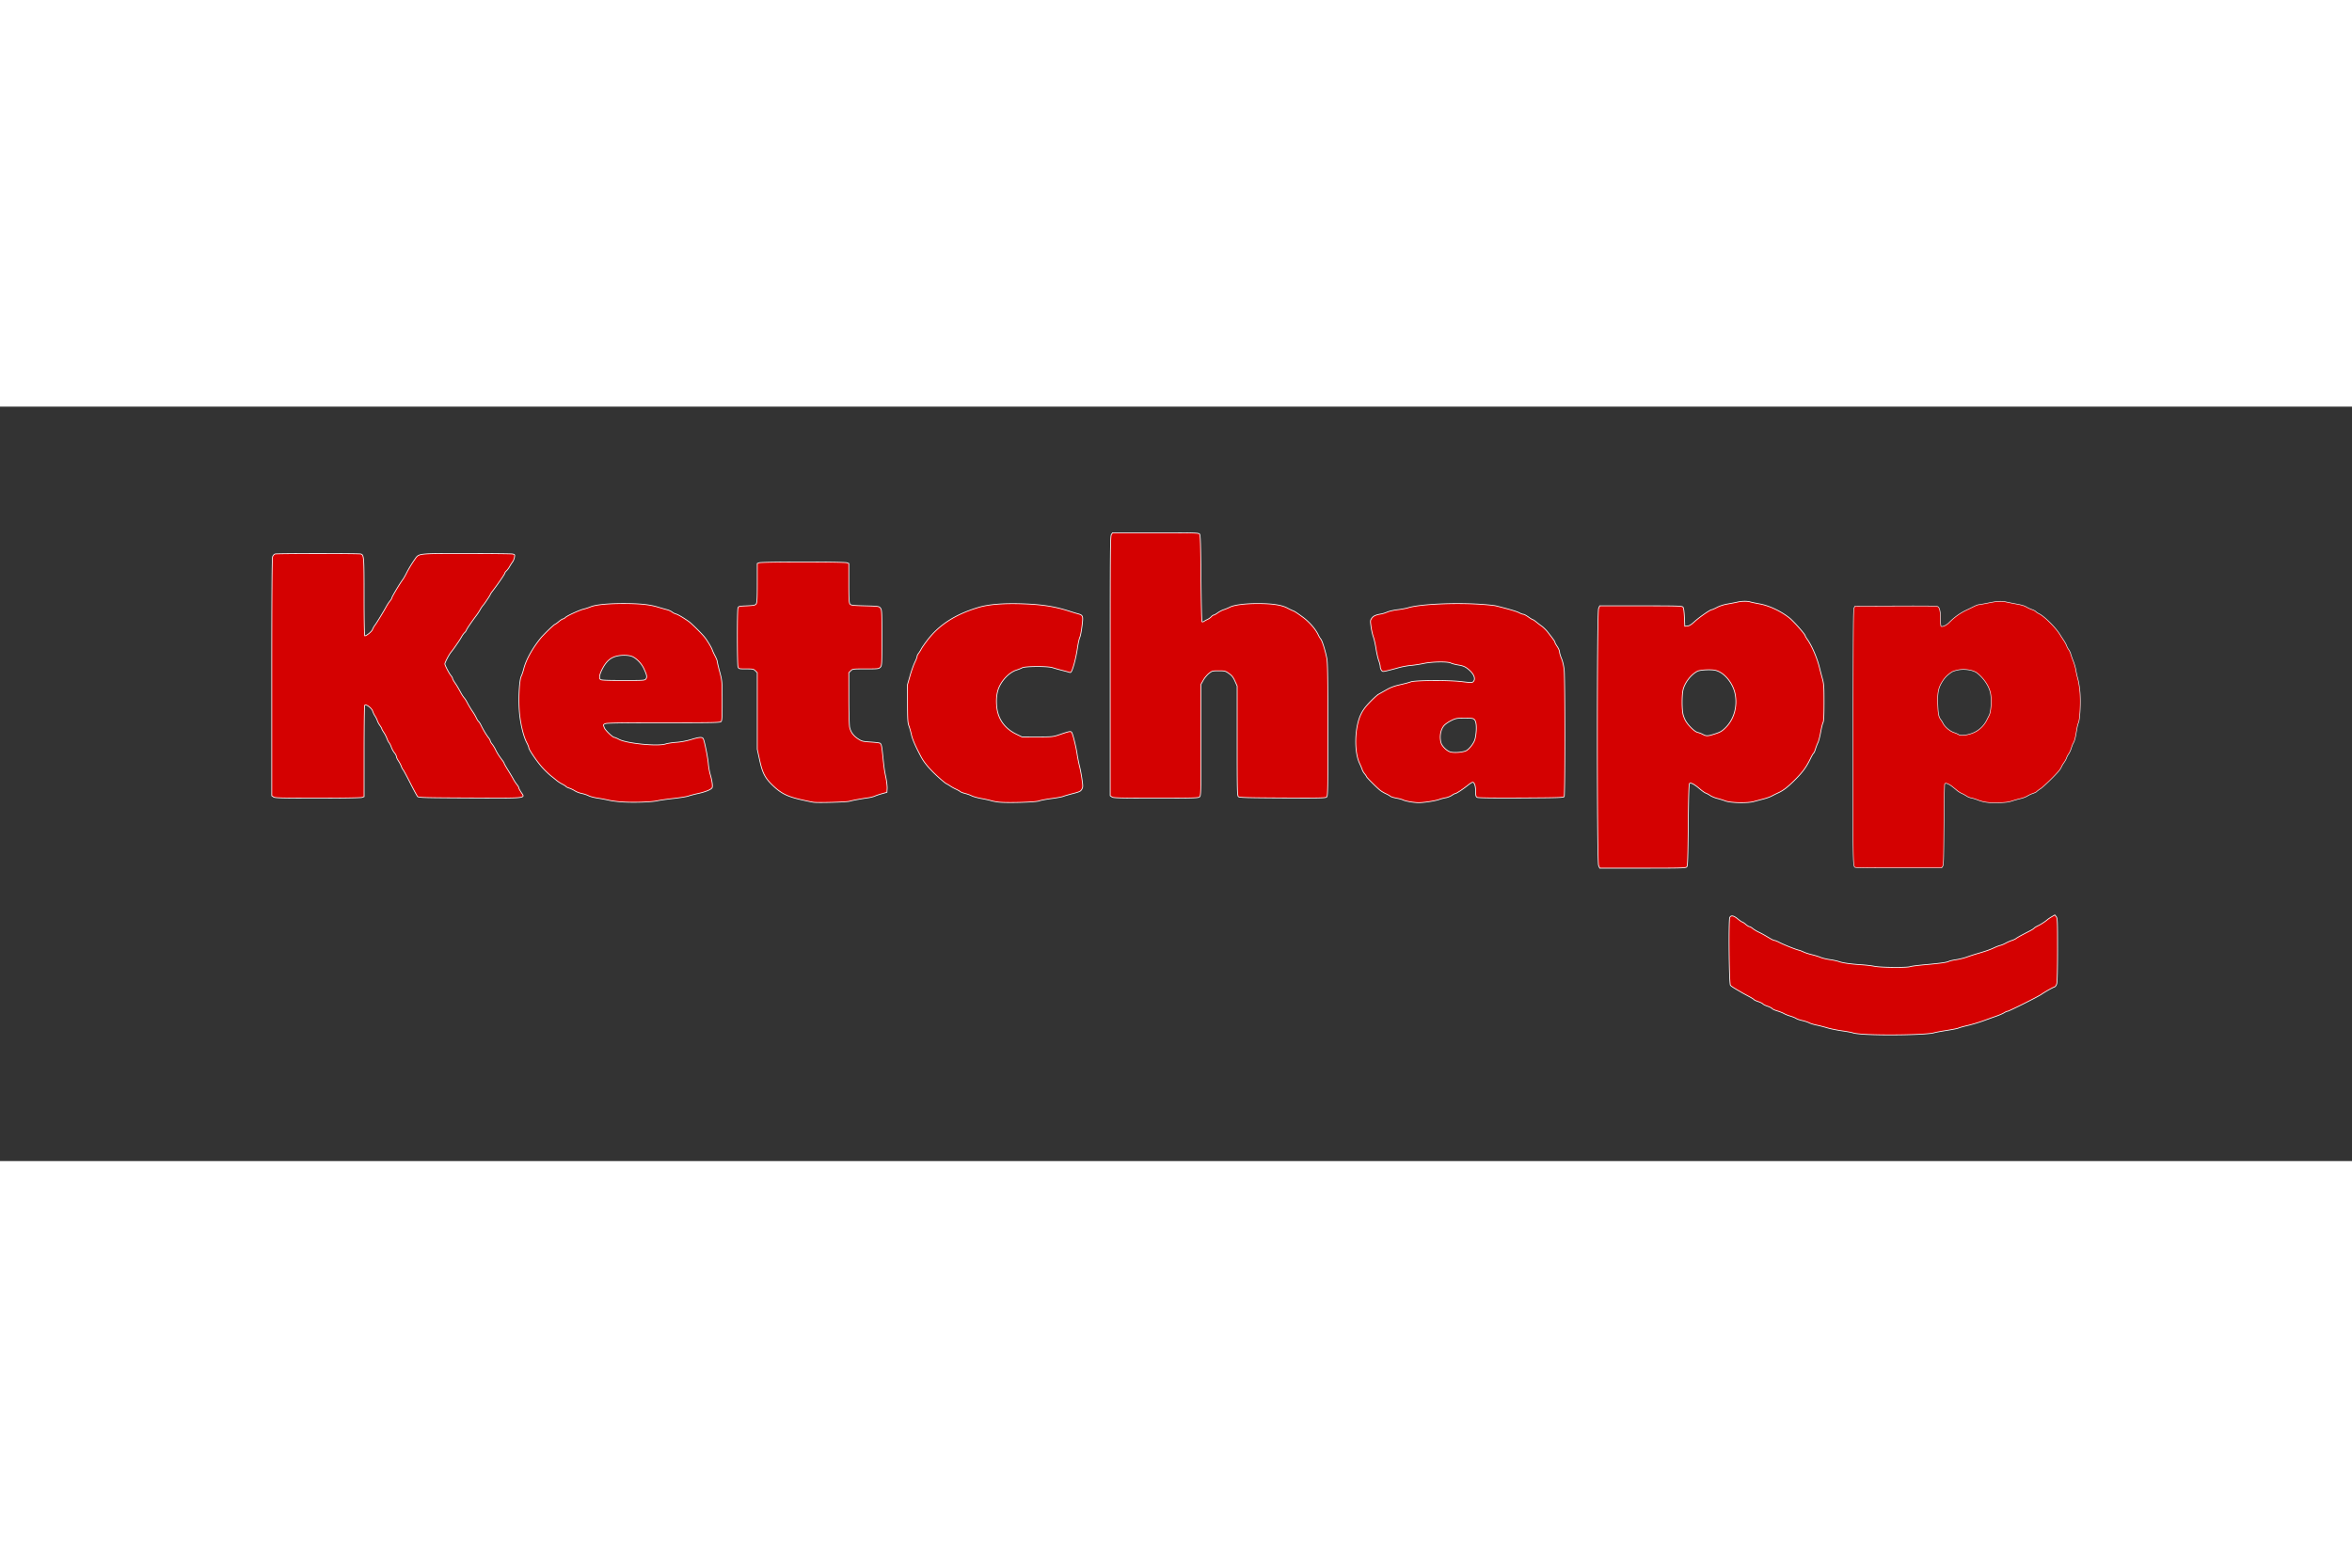
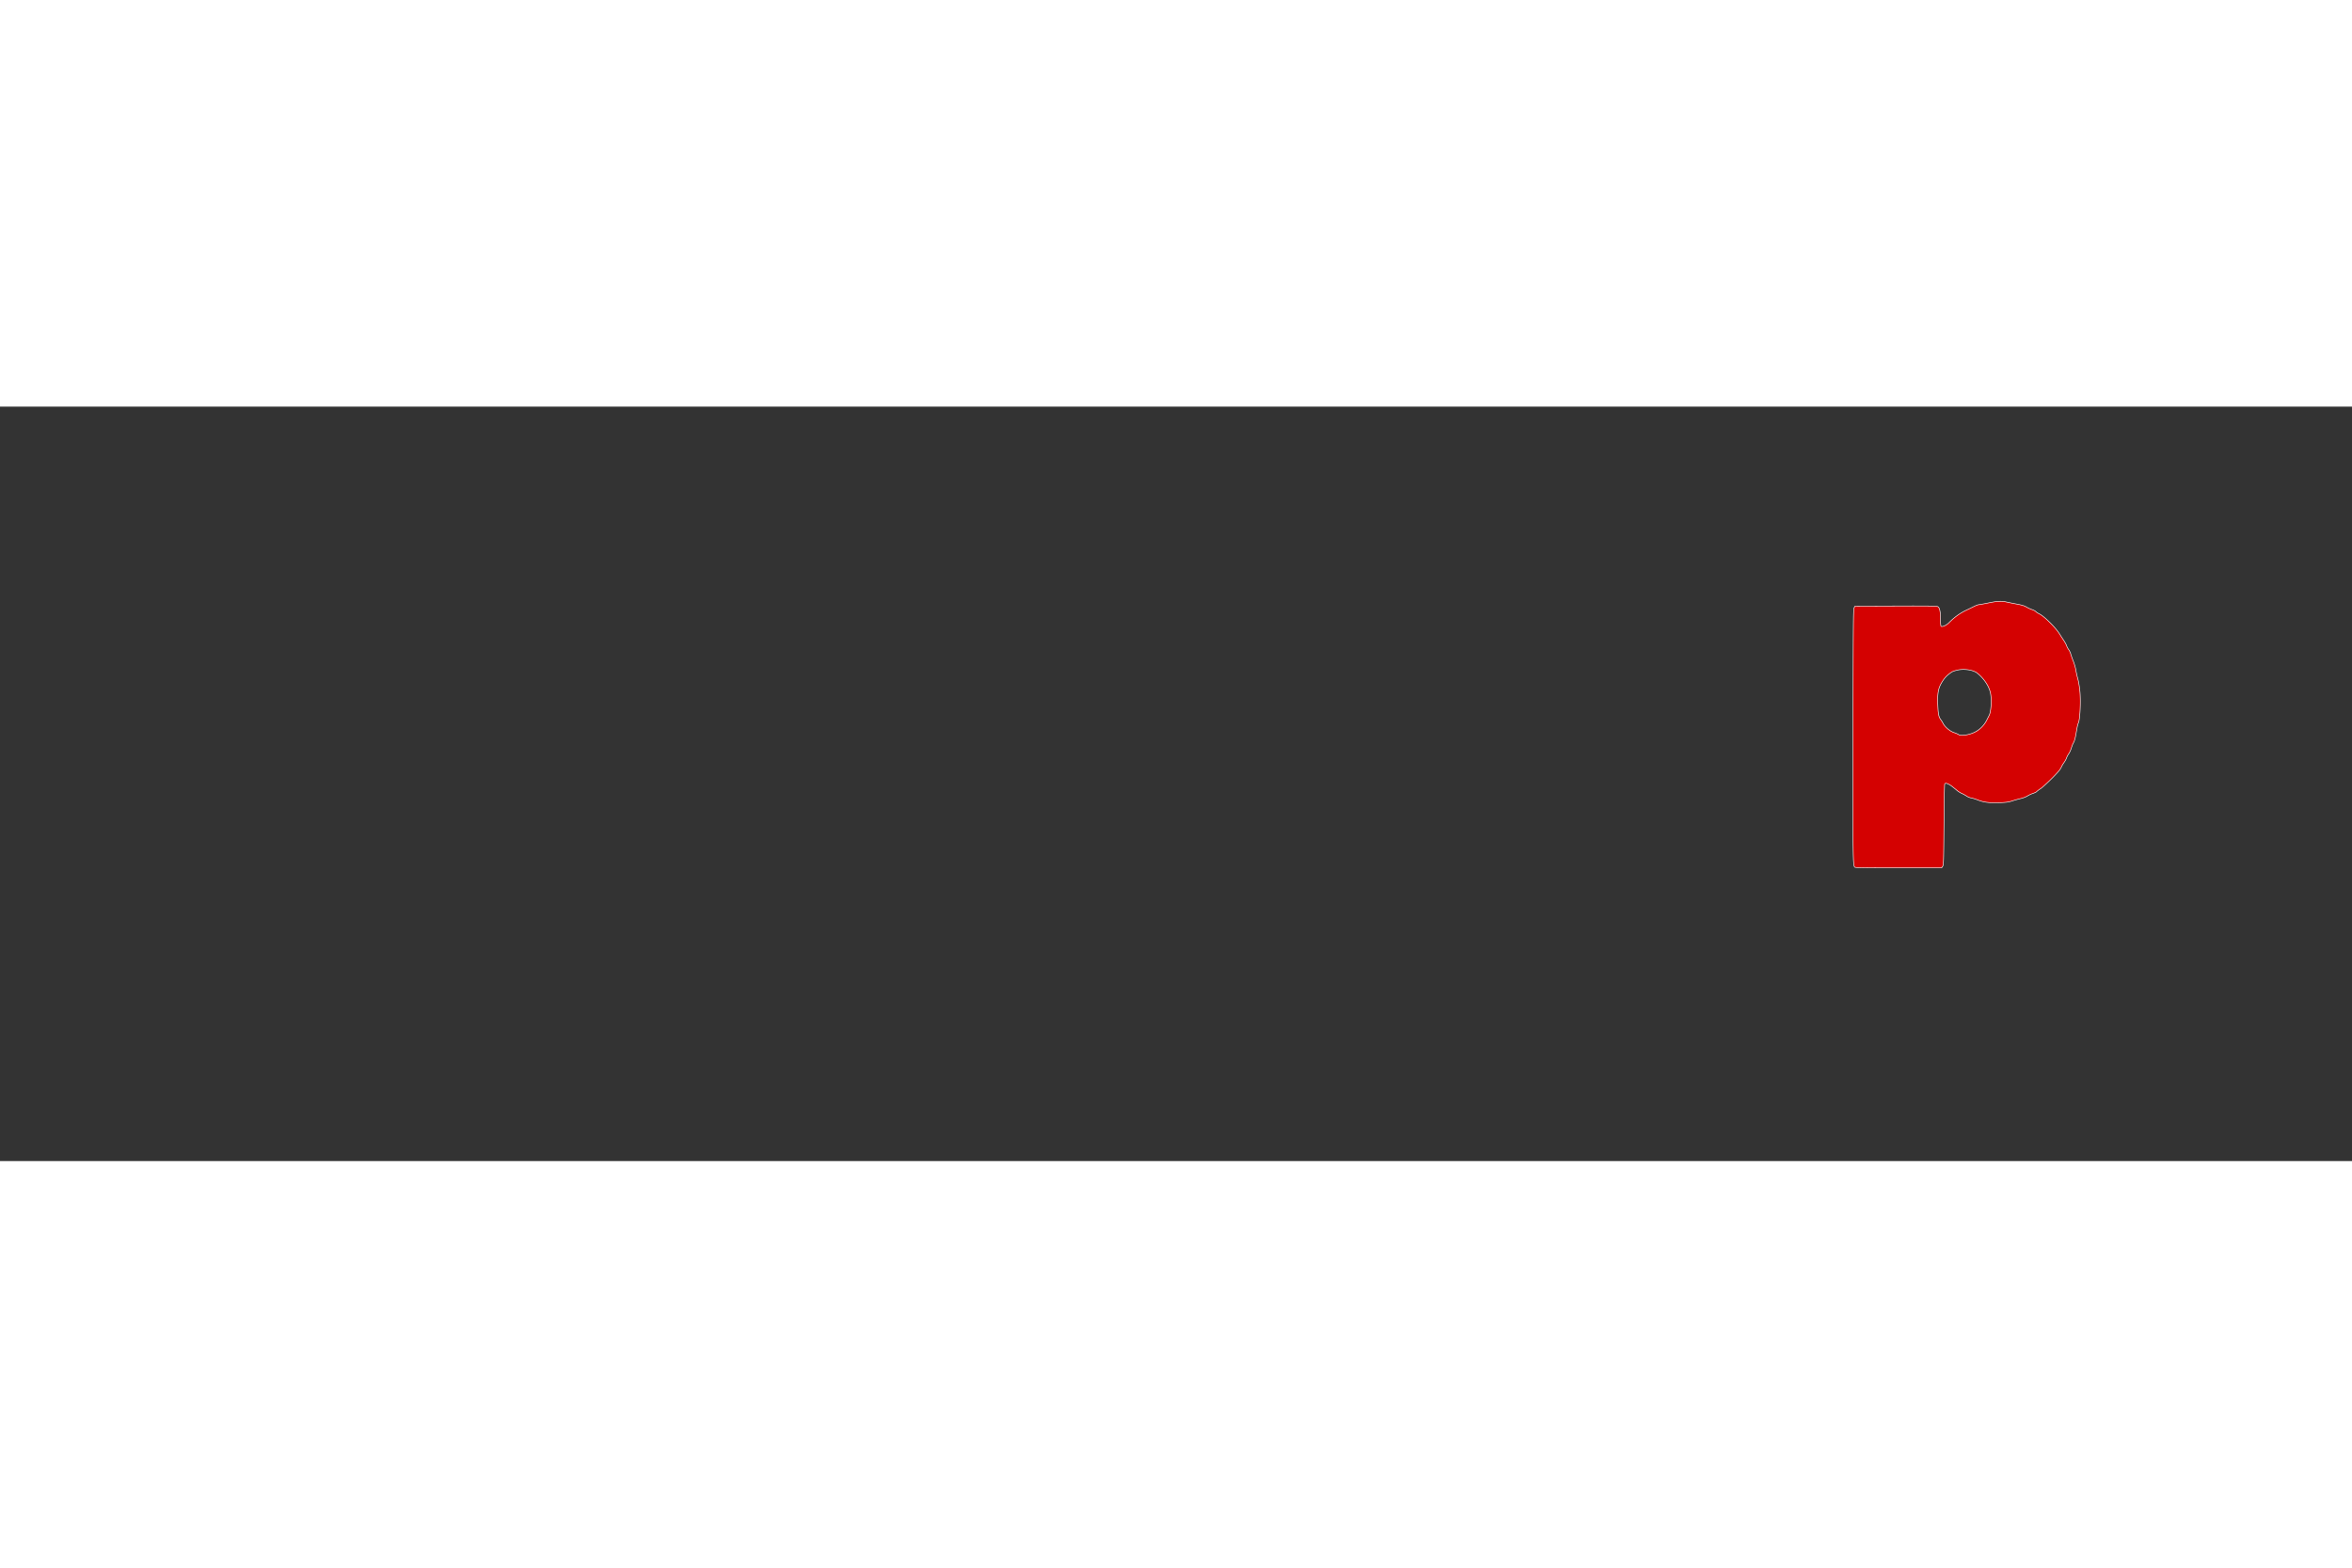
<svg xmlns="http://www.w3.org/2000/svg" height="800" width="1200" viewBox="-215.097 -99.677 1864.173 598.065">
  <rect x="-215.097" y="-99.677" width="1864.173" height="598.065" fill="#333333" stroke="none" />
  <g fill="#d40101" stroke="#fdfdfd">
-     <path d="M1.66 209.745l-1.355-.949V115.01c0-64.653.201-94.366.648-95.647.372-1.068 1.216-2.012 1.982-2.217 1.72-.462 66.166-.47 67.883-.01 2.57.69 2.666 1.914 2.666 34.12 0 18.082.229 30.767.555 30.767 1.392 0 5.547-3.403 6.104-4.999.339-.974 1.197-2.511 1.907-3.417 1.328-1.694 6.84-10.734 9.184-15.062.727-1.342 1.97-3.215 2.762-4.163.793-.949 1.442-2.005 1.442-2.348 0-.823 6.168-11.2 8.636-14.528.622-.839 1.823-2.897 2.67-4.574a94.756 94.756 0 016.809-11.37c3.5-5.008 1.639-4.79 40.901-4.79 19.11 0 35.608.172 36.663.383 1.821.365 1.9.496 1.545 2.592-.206 1.215-.896 2.894-1.535 3.733-.639.838-1.682 2.485-2.319 3.659-.636 1.174-1.735 2.657-2.441 3.296-.707.639-1.285 1.425-1.285 1.747 0 .746-5.3 8.518-9.91 14.533-.922 1.203-1.677 2.37-1.677 2.594 0 .499-4.844 7.697-5.95 8.842-.439.454-1.348 1.826-2.02 3.05-.671 1.222-1.966 3.217-2.876 4.433-4.04 5.397-7.602 10.616-8.052 11.8-.269.706-.95 1.667-1.512 2.134-.562.467-1.562 1.828-2.222 3.024a59.863 59.863 0 01-2.681 4.31 819.669 819.669 0 00-2.872 4.17 65.387 65.387 0 01-2.986 3.964c-1.502 1.816-4.808 8.173-4.808 9.246 0 1.028 3.277 7.392 4.657 9.041.792.948 1.44 2.051 1.44 2.45 0 .4.75 1.82 1.665 3.155 1.733 2.529 2.548 3.895 4.96 8.322.793 1.454 1.932 3.193 2.531 3.864.6.67 1.598 2.194 2.218 3.385a76.75 76.75 0 004.903 8.116c.735 1.053 1.87 3.046 2.523 4.428.653 1.382 1.485 2.697 1.848 2.922.364.225 1.227 1.564 1.918 2.975 1.728 3.53 4.302 7.797 5.944 9.855.755.945 1.372 2.072 1.372 2.505 0 .432.647 1.561 1.438 2.51.79.947 2.026 2.958 2.746 4.467 1.272 2.667 2.967 5.309 5.54 8.634.689.892 1.256 1.852 1.26 2.135.004.282 1.372 2.708 3.04 5.392 1.667 2.683 3.622 5.976 4.344 7.317.722 1.342 1.962 3.215 2.755 4.164.792.948 1.44 2.067 1.44 2.487 0 .42.874 2.081 1.94 3.692 3.251 4.907 5.542 4.656-40.78 4.462-34.953-.146-40.513-.292-41.28-1.083-.489-.504-3.09-5.266-5.78-10.585-2.69-5.318-5.28-10.12-5.755-10.672-.476-.551-1.14-1.826-1.476-2.832-.337-1.007-1.336-2.897-2.221-4.202-.885-1.304-1.61-2.86-1.61-3.459 0-.598-.689-1.907-1.531-2.908-.843-1.002-1.948-2.999-2.456-4.438-.508-1.44-1.32-3.056-1.806-3.592-.485-.537-1.267-2.065-1.737-3.398-.47-1.332-1.575-3.483-2.455-4.78-.88-1.298-1.601-2.614-1.601-2.925 0-.31-.648-1.439-1.44-2.507-.793-1.067-1.743-2.845-2.112-3.95-.37-1.105-1.193-2.751-1.83-3.659-.636-.907-1.484-2.66-1.885-3.894-.82-2.533-5.447-5.886-6.291-4.56-.247.388-.454 16.835-.459 36.548l-.009 35.843-1.564.594c-.948.36-14.833.595-35.234.595-29.487 0-33.839-.118-35.026-.95z" stroke-width=".61" />
-     <path d="M277.776 213.69c-3.522-.24-8.187-.854-10.368-1.366-2.18-.513-6.158-1.255-8.84-1.65-2.683-.395-5.898-1.239-7.146-1.875-1.247-.637-3.718-1.457-5.49-1.823-1.772-.367-4.182-1.297-5.356-2.067-1.174-.77-3.16-1.725-4.413-2.12-1.253-.397-2.438-.98-2.633-1.295-.195-.316-1.502-1.156-2.905-1.867-1.403-.711-3.51-2.096-4.685-3.078a157.441 157.441 0 00-3.86-3.12c-2.41-1.863-6.47-5.854-8.641-8.497-4.596-5.593-9.452-12.979-9.452-14.375 0-.465-.676-2.121-1.502-3.68-2.809-5.3-5.32-16.043-6.005-25.683-.732-10.308.092-24.326 1.6-27.242.511-.99 1.38-3.57 1.929-5.735 1.832-7.22 6.921-16.41 13.635-24.622 2.29-2.8 10.537-10.72 11.163-10.72.225 0 1.558-.961 2.963-2.135s2.888-2.135 3.297-2.135c.408 0 1.32-.539 2.028-1.198 1.57-1.463 11.142-5.832 14.494-6.616 1.342-.314 3.812-1.122 5.489-1.796 4.12-1.655 13.47-2.586 25.965-2.586 12.728 0 20.699.808 27.09 2.746 2.683.814 6.008 1.765 7.39 2.113 1.382.349 3.187 1.164 4.012 1.813.825.65 2.211 1.359 3.08 1.577 1.496.375 5.605 2.773 10.105 5.896 2.243 1.557 10.545 9.798 12.898 12.804 2.035 2.6 5.336 8.132 5.85 9.805.23.748 1.207 2.87 2.171 4.714.964 1.845 1.753 3.805 1.754 4.355 0 .551.873 4.256 1.938 8.233 1.93 7.203 1.938 7.294 1.982 22.84.035 12.384-.128 15.818-.792 16.618-.765.922-4.697 1.009-45.556 1.009-32.637 0-45.138.191-46.272.708-1.742.793-1.727.726-.745 3.308.746 1.96 6.606 7.57 7.907 7.57.41 0 2.086.713 3.723 1.585 6.12 3.257 30.56 5.688 36.849 3.665 1.569-.505 5.46-1.106 8.646-1.335 3.568-.257 7.989-1.089 11.51-2.166 6.629-2.028 8.946-2.19 9.75-.681.97 1.82 3.607 14.845 4.018 19.845.214 2.613.9 6.455 1.524 8.537 1.396 4.664 2.031 9.033 1.511 10.389-.55 1.435-5.154 3.353-11.238 4.682-2.85.623-6.289 1.53-7.64 2.014-1.35.485-6.565 1.33-11.586 1.879-5.022.547-10.914 1.389-13.095 1.87-4.715 1.04-19.095 1.494-28.051.887zm19.117-97.571c1.037-1.48.706-3.043-1.763-8.342-1.613-3.46-5.098-7.211-8.377-9.016-2.725-1.5-8.713-1.772-13.246-.6-4.948 1.279-8.252 4.283-11.293 10.27-2.203 4.335-2.648 6.972-1.392 8.229.535.534 5.373.731 17.956.731 16.772 0 17.246-.033 18.115-1.272zm132.729 97.841c-1.174-.157-5.702-1.107-10.062-2.11-10.457-2.407-15.426-4.864-21.617-10.688-6.592-6.202-8.641-10.078-10.997-20.8l-1.841-8.38v-60.744l-1.497-1.497c-1.38-1.38-1.95-1.497-7.333-1.497-5.704 0-5.85-.035-6.43-1.564-.675-1.772-.721-44.195-.052-46.612.41-1.48.614-1.534 7.003-1.83 5.6-.26 6.71-.481 7.445-1.488.691-.947.864-4.272.864-16.633v-15.45l1.564-.594c2.103-.8 67.338-.8 69.44 0l1.565.595v15.449c0 12.365.172 15.685.864 16.633.785 1.075 1.878 1.211 11.947 1.488 10.736.296 11.12.35 12.247 1.745 1.098 1.358 1.165 2.698 1.165 23.516 0 21.373-.04 22.118-1.244 23.41-1.185 1.272-1.73 1.335-11.614 1.335-10.198 0-10.396.025-11.868 1.497l-1.497 1.497.015 20.304c.009 11.642.282 21.475.641 23.049.86 3.765 3.077 6.765 6.77 9.158 2.854 1.85 3.651 2.053 9.583 2.44 3.558.233 6.925.62 7.481.86 1.262.544 1.576 1.789 2.347 9.295 1.06 10.317 1.287 11.937 2.524 17.942.663 3.218 1.12 7.191 1.015 8.83l-.19 2.98-3.659.998c-2.012.55-4.619 1.42-5.793 1.937-1.174.516-3.506 1.127-5.183 1.359-5.813.802-12.817 2.095-14.941 2.757-2.19.684-24.831 1.326-28.662.813h0zm146.481-.152c-2.012-.258-4.62-.774-5.793-1.146-1.174-.372-4.58-1.122-7.57-1.665-2.99-.544-6.451-1.507-7.693-2.14-1.242-.634-3.599-1.479-5.237-1.878-1.638-.399-3.395-1.083-3.904-1.52-.51-.438-2.022-1.29-3.362-1.896-1.34-.606-3.256-1.66-4.258-2.343-1.002-.682-2.538-1.6-3.414-2.04-.876-.439-4.263-3.287-7.527-6.33-5.917-5.517-9.914-10.284-12.224-14.58-4.438-8.25-7.04-14.182-7.843-17.886-.51-2.348-1.403-5.504-1.985-7.013-.898-2.328-1.063-5.01-1.088-17.685l-.03-14.94 1.998-7.014c1.098-3.857 2.806-8.659 3.795-10.671.99-2.013 1.799-4.103 1.799-4.644 0-.542.51-1.64 1.133-2.44s1.603-2.37 2.178-3.49c.574-1.12 2.72-4.227 4.766-6.905 9.392-12.29 22.19-20.536 40.404-26.036 8.198-2.476 19.894-3.433 35.37-2.895 15.388.535 25.665 2.175 37.199 5.934 2.012.656 4.757 1.492 6.098 1.857 4.485 1.22 4.621 1.594 3.591 9.886-.495 3.986-1.28 7.984-1.747 8.885-.465.9-1.288 4.614-1.829 8.252-1.006 6.777-2.837 14.278-4.371 17.905-.605 1.43-1.146 1.931-1.808 1.677-.52-.199-3.187-.93-5.928-1.623-2.74-.693-6.159-1.654-7.596-2.135-3.887-1.3-21.717-1.224-24.22.104-1.005.534-2.936 1.311-4.289 1.727-4.922 1.51-10.261 6.43-13.308 12.26-2.22 4.25-3.045 9.276-2.593 15.814.71 10.298 6.046 18.086 15.596 22.767l4.595 2.253 12.196-.035c11.963-.034 12.302-.07 17.685-1.902 7.56-2.573 8.583-2.77 9.378-1.812.895 1.079 3.45 11.242 4.337 17.253.39 2.635 1.236 6.896 1.882 9.469.646 2.573 1.556 7.376 2.022 10.672.773 5.466.757 6.154-.183 7.823-.909 1.614-1.743 2.015-7.098 3.408-3.338.868-6.822 1.89-7.742 2.27-.92.38-5.036 1.13-9.147 1.667-4.111.536-8.56 1.387-9.886 1.89-2.774 1.054-26.077 1.696-32.349.891h0zm90.093-4.063l-1.355-.949v-102.89c0-92.137.099-103.032.95-104.246l.948-1.355h34.041c30.913 0 34.118.093 34.878 1.008.68.817.895 7.427 1.142 35.014.168 18.704.524 34.226.792 34.493.267.268.953.157 1.524-.245.571-.403 1.861-1.11 2.868-1.571 1.006-.462 2.352-1.427 2.99-2.144.64-.717 1.49-1.304 1.891-1.304s1.81-.782 3.13-1.74c1.32-.956 3.489-2.09 4.818-2.521 1.329-.43 3.509-1.332 4.844-2.004 3.51-1.766 12.122-2.875 22.27-2.867 11.282.01 18.745 1.128 23.18 3.476 1.849.978 3.907 1.964 4.574 2.191 1.173.4 2.904 1.53 7.822 5.114 5.134 3.74 10.17 9.538 12.34 14.207.545 1.174 1.403 2.597 1.906 3.163 1.1 1.238 3.684 9.534 4.81 15.436.638 3.346.82 15.57.838 56.518.022 47.043-.073 52.346-.949 53.222-.871.872-4.515.956-34.971.806-27.735-.136-34.185-.321-35.007-1.004-.92-.764-1.008-4.623-1.008-44.308v-43.471l-1.748-3.868c-1.352-2.992-2.423-4.353-4.726-6.003-2.844-2.038-3.212-2.134-8.162-2.134-4.987 0-5.281.078-7.774 2.083-1.425 1.145-3.414 3.542-4.421 5.326l-1.83 3.244v44.127c0 41.975-.055 44.176-1.116 45.136-1.01.914-4.3 1.01-34.624 1.01-29.342 0-33.678-.118-34.865-.95zm235.867 3.763c-2.18-.4-4.52-1.037-5.2-1.414-.68-.378-3.012-1.007-5.183-1.398-2.171-.392-4.365-1.086-4.874-1.543-.509-.457-2.03-1.326-3.38-1.931-1.35-.606-3.365-1.787-4.478-2.626-2.449-1.845-11.035-10.45-11.035-11.058 0-.24-.649-1.21-1.441-2.158-.793-.949-1.643-2.41-1.888-3.249-.246-.838-1.223-3.17-2.172-5.183-4.295-9.112-3.838-27.98.927-38.293 1.593-3.448 3.396-5.952 7.118-9.884 2.742-2.896 5.966-5.812 7.166-6.48a755.49 755.49 0 006.45-3.661c3.053-1.752 6.093-2.857 10.672-3.88 3.522-.788 7.226-1.781 8.233-2.209 3.087-1.311 30.096-1.474 40.27-.243 7.516.91 8.477.918 9.312.083 2.305-2.305.43-6.617-4.523-10.398-2.085-1.593-3.739-2.245-7.118-2.81-2.42-.403-5.142-1.113-6.048-1.576-2.526-1.291-14.841-1.108-21.555.32-3.003.64-7.655 1.355-10.338 1.59-2.684.236-7.074 1.064-9.758 1.84-2.683.777-6.602 1.81-8.71 2.297-3.705.856-3.86.843-4.725-.393-.493-.703-.904-1.972-.915-2.82-.011-.847-.564-3.05-1.229-4.895-.664-1.845-1.63-6.098-2.146-9.452s-1.454-7.5-2.085-9.214c-.63-1.713-1.454-5.356-1.829-8.095-.637-4.657-.6-5.094.58-6.75 1.259-1.768 3.197-2.64 7.465-3.355 1.243-.208 3.442-.902 4.887-1.54 1.445-.64 5.093-1.462 8.106-1.827 3.014-.366 6.715-1.044 8.224-1.508 9.426-2.898 36.901-4.196 58.179-2.75 4.998.34 10.075.86 11.282 1.157 9.859 2.416 16.597 4.393 18.635 5.47 1.33.7 2.859 1.274 3.4 1.274.54 0 2.334.96 3.985 2.135 1.651 1.174 3.241 2.134 3.533 2.134.293 0 1.433.755 2.535 1.677 1.103.923 3.122 2.48 4.488 3.46 1.366.981 3.46 3.04 4.654 4.574 4.843 6.225 5.786 7.562 5.797 8.21.01.374.83 1.886 1.83 3.362 1 1.476 1.824 3.397 1.832 4.27.01.871.708 3.23 1.555 5.243.952 2.262 1.756 5.756 2.104 9.148.755 7.368.755 99.12-.001 100.316-.5.792-5.096.937-34.153 1.082-22.793.114-33.962-.04-34.782-.478-1.018-.545-1.21-1.29-1.217-4.742-.01-4.024-.856-6.83-2.194-7.27-.373-.124-2.154.952-3.956 2.39-4.05 3.231-9.135 6.579-9.992 6.579-.353 0-1.599.65-2.769 1.446-1.17.795-3.357 1.653-4.86 1.907-1.502.254-3.833.871-5.179 1.372-3.048 1.135-12.408 2.562-16.473 2.513-1.677-.02-4.833-.365-7.013-.766zm44.95-40.438c1.26-.632 3.203-2.557 4.577-4.53 1.945-2.796 2.504-4.265 3.015-7.928.815-5.83.425-10.531-1.003-12.11-.987-1.09-1.87-1.23-7.83-1.23-6.212 0-7 .138-10.445 1.816-2.049.999-4.584 2.714-5.633 3.812-2.947 3.084-4.038 8.849-2.632 13.909.746 2.685 4.492 6.387 7.322 7.234 2.968.89 10.002.348 12.63-.973zm315.55 224.848c-3.903-.226-7.882-.713-8.842-1.08-.96-.368-4.902-1.112-8.759-1.652-3.857-.541-9.208-1.639-11.891-2.439s-6.525-1.782-8.538-2.18c-2.012-.399-4.62-1.208-5.793-1.799-1.174-.59-3.64-1.393-5.48-1.783-1.841-.39-3.991-1.132-4.78-1.648-.787-.517-2.849-1.352-4.58-1.857-1.733-.504-4.008-1.414-5.056-2.02-1.048-.607-3.414-1.541-5.256-2.077-1.843-.536-3.682-1.373-4.087-1.862-.405-.488-2.066-1.329-3.692-1.869-1.625-.54-3.272-1.363-3.659-1.829-.387-.466-2.051-1.296-3.698-1.843-1.648-.547-3.156-1.254-3.352-1.571-.196-.318-2.02-1.463-4.054-2.546-2.034-1.082-4.416-2.38-5.292-2.883-6.641-3.812-8.61-5.062-9.32-5.916-1.065-1.283-1.544-51.906-.51-53.84 1.003-1.873 3.08-1.475 6.332 1.213 1.624 1.342 3.229 2.44 3.567 2.44.339 0 1.554.823 2.7 1.83 1.146 1.005 2.464 1.829 2.93 1.829.466 0 1.622.646 2.57 1.437.949.79 2.96 2.03 4.468 2.753 2.927 1.401 4.74 2.407 9.201 5.098 1.539.929 3.213 1.688 3.72 1.688.508 0 2.153.654 3.656 1.453 3.288 1.748 12.89 5.614 15.44 6.216 1.006.238 2.79.907 3.963 1.487 1.174.58 4.056 1.516 6.403 2.079 2.348.563 5.504 1.535 7.013 2.16 1.51.627 4.803 1.424 7.318 1.773 2.516.348 5.729 1.041 7.14 1.54 3.15 1.111 9.404 2 17.863 2.539 3.522.224 8.274.787 10.56 1.252 4.886.994 25.704 1.17 28.154.24.876-.334 6.177-1.02 11.778-1.525 12.306-1.11 17.285-1.816 18.894-2.677.667-.356 3.233-.94 5.704-1.295 2.47-.356 6.276-1.293 8.456-2.082a162.67 162.67 0 018.233-2.674c6.785-1.97 10.147-3.147 13.416-4.693 1.677-.793 3.872-1.63 4.879-1.86 1.006-.23 2.927-1.034 4.268-1.788 1.342-.754 3.537-1.716 4.879-2.14 1.342-.422 2.85-1.114 3.354-1.537.896-.752 4.305-2.632 10.7-5.898 1.763-.901 3.38-1.922 3.596-2.27.215-.348 1.545-1.19 2.957-1.87 2.534-1.224 5.965-3.442 7.755-5.013.507-.444 2.006-1.448 3.333-2.231l2.413-1.424 1.088 1.345c1.005 1.24 1.088 3.246 1.085 26.126 0 15.052-.249 25.667-.629 27.035-.41 1.477-1.09 2.395-1.978 2.667-1.396.428-7.313 3.792-10.453 5.943-2.706 1.855-25.462 13.226-26.466 13.226-.484 0-1.768.549-2.853 1.22-1.085.67-3.861 1.878-6.17 2.684a919.65 919.65 0 00-10.296 3.698c-3.354 1.227-8.91 2.89-12.347 3.696-3.437.805-6.738 1.725-7.334 2.045-.597.32-4.783 1.162-9.302 1.872-4.519.71-9.08 1.565-10.138 1.899-4.799 1.516-37.437 2.219-55.18 1.188zm-210.642-133.844c-1.33-3.185-1.33-200.536 0-203.72l.884-2.116h32.582c29.543 0 32.66.094 33.42 1.007.556.67.938 3.374 1.141 8.08l.305 7.074 2.052-.164c1.512-.122 3.034-1.062 5.793-3.582 3.884-3.547 12.291-9.366 13.532-9.366.39 0 2.246-.82 4.124-1.821 2.049-1.094 5.436-2.176 8.471-2.706 2.781-.486 6.292-1.168 7.801-1.517 3.391-.783 7.78-.838 10.124-.127.972.295 4.375 1.017 7.561 1.604 7.755 1.429 17.374 6.053 24.042 11.558 3.084 2.546 11.938 12.635 11.938 13.603 0 .312.76 1.638 1.689 2.946 3.606 5.078 7.78 14.795 9.666 22.502a370.44 370.44 0 002.24 8.538c1.213 4.397 1.344 6.291 1.333 19.21-.01 10.365-.224 14.708-.78 15.694-.421.75-1.28 4.209-1.906 7.685-.627 3.476-1.605 7.22-2.173 8.318-.569 1.1-1.427 3.324-1.908 4.944-.481 1.62-1.149 3.114-1.483 3.32-.335.207-1.429 2.071-2.431 4.143-3.455 7.138-6.296 11.006-12.913 17.581-5.322 5.288-8.7 7.873-12.678 9.699a113.95 113.95 0 00-5.096 2.517c-1.294.692-4.175 1.736-6.403 2.32-2.229.584-5.823 1.54-7.987 2.126-5.161 1.395-18.403 1.073-22.592-.549-1.51-.585-4.316-1.455-6.237-1.935-1.921-.48-4.48-1.543-5.687-2.362-1.207-.82-2.791-1.676-3.52-1.903-.73-.228-2.836-1.711-4.68-3.296-4.316-3.708-7.21-5.232-8.15-4.293-.492.49-.781 10.051-.998 32.89-.246 26.053-.464 32.39-1.142 33.205-.76.915-3.972 1.008-34.943 1.008h-34.107zm92.375-104.359c4.128-1.33 5.439-2.104 8.239-4.86 6.603-6.498 9.509-16.471 7.688-26.388-1.62-8.828-8.514-17.288-15.524-19.054-3.434-.864-12.31-.445-14.439.682-5.273 2.792-10.246 9.345-11.46 15.102-.845 4.008-.886 14.122-.074 18.403.334 1.76 1.363 4.451 2.287 5.979 2.403 3.973 7.175 8.508 9.485 9.015 1.074.236 2.908.94 4.077 1.567 2.785 1.49 3.873 1.441 9.722-.446z" stroke-width=".61" />
    <path d="M1254.975 265.44c-1.45-1.746-1.489-4.743-1.36-104.446.113-87.999.21-99.933.82-101.141l.69-1.37 32.376-.117c27.562-.1 32.524-.02 33.38.54 1.43.938 2.04 3.933 2.04 10.026 0 2.925.198 5.372.446 5.526 1.069.66 4.262-.802 6.326-2.897 4.224-4.288 8.73-7.53 13.776-9.914 1.382-.652 3.92-1.888 5.64-2.746 1.722-.858 3.571-1.565 4.11-1.571.54-.006 3.96-.621 7.602-1.366 7.456-1.525 10.327-1.662 14.612-.695 1.632.368 5.33 1.105 8.219 1.638 3.699.682 5.874 1.345 7.358 2.243 1.16.7 3.139 1.616 4.399 2.034 1.26.419 2.642 1.15 3.071 1.623.43.474 1.532 1.218 2.45 1.652 4.292 2.027 13.445 11.158 16.854 16.812.44.73 1.643 2.59 2.675 4.132 1.03 1.543 2.115 3.533 2.408 4.422.293.888 1.046 2.311 1.674 3.161.627.85 1.353 2.373 1.612 3.384.26 1.011 1.168 3.585 2.019 5.72.85 2.135 1.77 5.32 2.043 7.078.273 1.758.99 4.943 1.592 7.077.62 2.194 1.333 6.565 1.643 10.054.752 8.477.01 22.625-1.316 25-.317.568-.97 3.445-1.452 6.392-.902 5.52-1.542 7.879-2.566 9.473-.325.505-1.003 2.254-1.507 3.886-.504 1.631-1.432 3.666-2.063 4.52-.63.854-1.384 2.29-1.675 3.192-.29.901-1.212 2.58-2.047 3.73-.836 1.15-1.741 2.675-2.013 3.39-.272.714-1.153 2.116-1.959 3.115-2.904 3.6-12.273 12.697-14.625 14.202-1.323.846-2.668 1.856-2.99 2.244-.323.389-1.65 1.05-2.949 1.47-1.3.42-3.293 1.348-4.43 2.063-1.139.715-3.502 1.628-5.252 2.028-1.75.4-4.826 1.258-6.835 1.906-3.034.978-4.802 1.215-10.42 1.4-7.847.26-12.208-.3-16.944-2.175-1.777-.702-4.1-1.418-5.164-1.59-1.064-.173-2.708-.842-3.653-1.487-.946-.645-2.644-1.58-3.774-2.079-1.13-.498-2.82-1.545-3.757-2.327-4.169-3.48-5.148-4.208-6.664-4.96-1.913-.946-2.637-.999-3.136-.227-.203.313-.472 14.86-.598 32.326-.211 29.404-.288 31.847-1.038 32.99l-.81 1.236h-34.18c-26.979 0-34.28-.121-34.658-.577zm93.153-106.196a21.25 21.25 0 0011.444-10.366 263.161 263.161 0 011.91-3.755c1.622-3.095 2.152-13.115.96-18.147-1.304-5.504-5.197-11.24-10.484-15.45-3.102-2.47-10.356-3.57-15.538-2.356-3.787.887-4.24 1.115-7.525 3.773-1.665 1.348-3.311 3.315-4.747 5.672-3.007 4.936-3.706 8.655-3.373 17.95.262 7.348.731 9.715 2.352 11.872.566.754 1.389 2.09 1.829 2.968 1.42 2.837 5.434 6.22 8.648 7.29 1.586.528 3.272 1.27 3.748 1.65 1.324 1.054 6.496.526 10.776-1.101z" stroke-width=".457" />
  </g>
</svg>